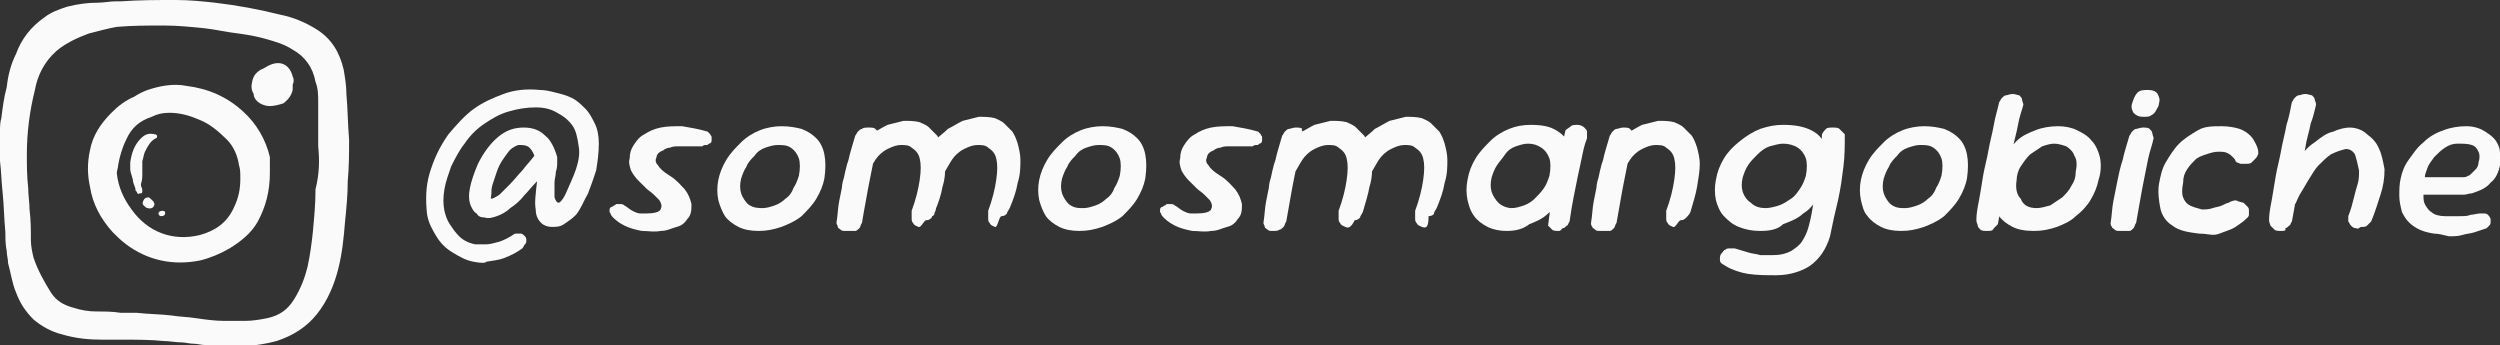
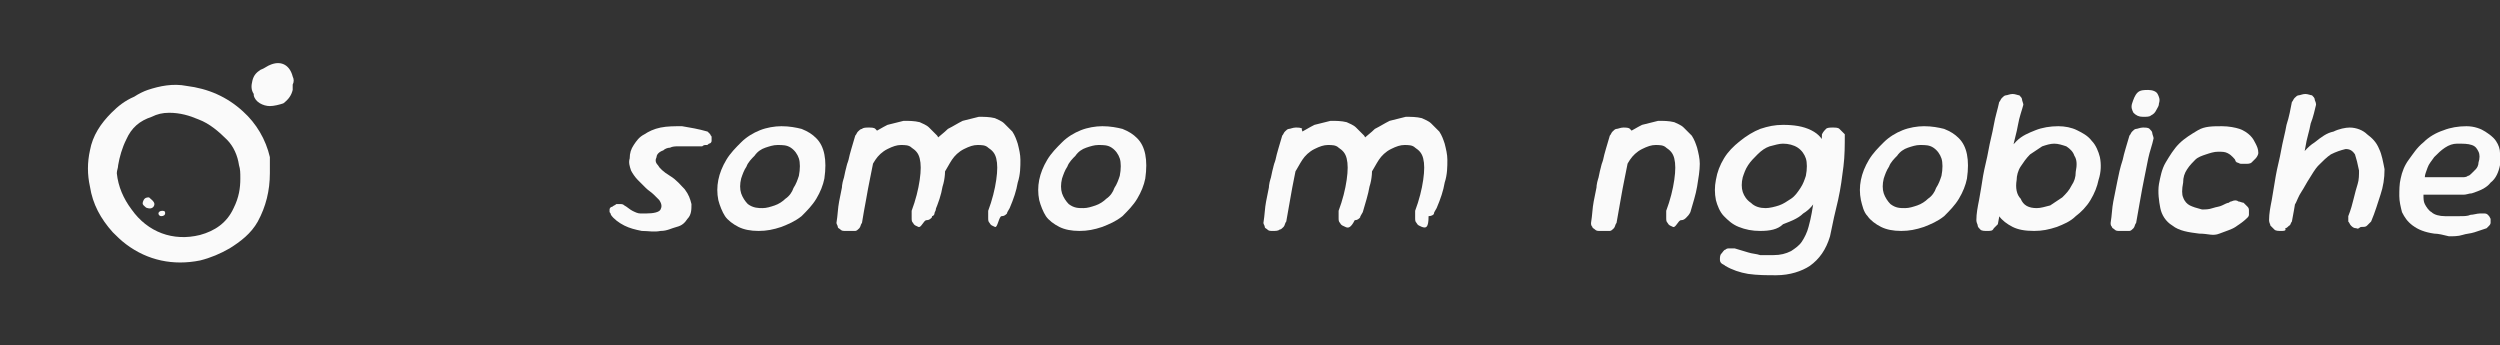
<svg xmlns="http://www.w3.org/2000/svg" version="1.1" id="Capa_1" x="0px" y="0px" viewBox="0 0 186.2 25.7" style="enable-background:new 0 0 186.2 25.7;" xml:space="preserve">
  <rect x="0" y="0" width="186.2" height="25.7" fill="#333333" stroke="none" />
  <style type="text/css">
	.st0{fill:#FAFAFA;}
</style>
  <g>
    <g>
      <g>
-         <path class="st0" d="M35.3,19.5c-0.6-0.1-1.1-0.4-1.6-0.7s-0.9-0.7-1.2-1.2s-0.6-1-0.7-1.7c-0.1-1-0.1-2,0.2-3     c0.3-1,0.7-1.9,1.4-2.9c0.6-0.7,1.2-1.4,1.9-1.9C36,7.6,36.7,7.3,37.5,7s1.7-0.4,2.7-0.3c0.4,0,0.8,0.1,1.2,0.2s0.8,0.2,1.2,0.4     c0.4,0.2,0.7,0.5,1,0.8c0.3,0.3,0.5,0.7,0.7,1.1c0.2,0.4,0.3,0.9,0.3,1.5c0,0.7-0.1,1.4-0.2,2c-0.2,0.6-0.4,1.2-0.6,1.7     c-0.3,0.5-0.5,1.1-0.9,1.6c-0.3,0.3-0.6,0.5-0.9,0.7s-0.6,0.2-0.9,0.2c-0.3,0-0.6-0.1-0.8-0.3c-0.2-0.2-0.4-0.5-0.4-1     c-0.1-0.5,0-1.2,0.1-2.1c-0.4,0.4-0.7,0.8-1,1.1c-0.3,0.4-0.7,0.7-1,0.9c-0.3,0.3-0.7,0.5-1,0.6s-0.6,0.2-0.9,0.1     c-0.3,0-0.5-0.1-0.6-0.3c-0.2-0.1-0.3-0.3-0.4-0.5C34.9,15,34.9,14.5,35,14s0.3-1.1,0.6-1.8c0.4-0.8,0.9-1.5,1.5-2     s1.2-0.7,1.9-0.7s1.2,0.2,1.6,0.6c0.4,0.3,0.7,0.9,0.9,1.6c0,0,0,0.2,0,0.4s0,0.4-0.1,0.7c0,0.3-0.1,0.5-0.1,0.8s0,0.5,0,0.7     s0,0.3,0,0.4c0.1,0.3,0.2,0.4,0.3,0.4s0.3-0.2,0.5-0.6c0.3-0.7,0.6-1.3,0.8-1.9c0.2-0.6,0.3-1.2,0.2-1.7     c-0.1-0.7-0.2-1.2-0.5-1.6c-0.3-0.4-0.7-0.7-1.1-0.9C41,8.1,40.5,8,39.9,8c-0.7,0-1.3,0.1-2,0.3s-1.2,0.5-1.8,0.9     s-1.1,0.9-1.5,1.5c-0.4,0.5-0.7,1.1-1,1.7c-0.2,0.6-0.4,1.1-0.5,1.7c-0.1,0.6-0.1,1.1,0,1.6c0.1,0.4,0.2,0.7,0.4,1     c0.2,0.3,0.4,0.6,0.7,0.9s0.7,0.5,1.2,0.6c0.3,0,0.5,0,0.8,0s0.6-0.1,1-0.2c0.3-0.1,0.7-0.3,1-0.5c0.1-0.1,0.2-0.1,0.3-0.1     s0.2,0,0.3,0s0.2,0.1,0.3,0.2s0.1,0.2,0.1,0.3s0,0.2-0.1,0.3s-0.1,0.2-0.2,0.3c-0.4,0.3-0.8,0.5-1.3,0.7s-0.9,0.2-1.4,0.3     C36.2,19.6,35.8,19.6,35.3,19.5z M36.6,14.8c0.1,0,0.3-0.1,0.6-0.3c0.2-0.2,0.5-0.5,0.8-0.8s0.6-0.7,0.9-1     c0.3-0.4,0.6-0.7,0.9-1.1c-0.1-0.3-0.3-0.6-0.5-0.7c-0.2-0.1-0.4-0.1-0.7-0.1c-0.3,0.1-0.6,0.3-0.8,0.6c-0.3,0.4-0.6,0.8-0.8,1.4     c-0.1,0.3-0.2,0.6-0.3,0.9c-0.1,0.3-0.1,0.5-0.1,0.7S36.5,14.8,36.6,14.8z" />
        <path class="st0" d="M48.1,15.9c0.6,0,1-0.1,1.1-0.3s0.1-0.4-0.1-0.7c-0.1-0.1-0.3-0.3-0.4-0.4c-0.2-0.2-0.4-0.3-0.6-0.5     c-0.2-0.2-0.4-0.4-0.6-0.6c-0.2-0.2-0.4-0.5-0.5-0.7c-0.1-0.3-0.2-0.6-0.1-0.9c0-0.4,0.1-0.7,0.3-1s0.4-0.6,0.8-0.8     c0.3-0.2,0.7-0.4,1.2-0.5s1-0.1,1.6-0.1c0.6,0.1,1.2,0.2,1.9,0.4c0.1,0.1,0.1,0.1,0.2,0.2c0,0.1,0.1,0.1,0.1,0.2     c0,0.1,0,0.2,0,0.3s-0.1,0.2-0.2,0.2c-0.1,0.1-0.1,0.1-0.2,0.1c-0.1,0-0.2,0-0.3,0.1c-0.2,0-0.4,0-0.6,0c-0.2,0-0.4,0-0.6,0     c-0.2,0-0.4,0-0.6,0c-0.2,0-0.4,0-0.6,0.1c-0.2,0-0.4,0.1-0.5,0.2c-0.3,0.1-0.5,0.3-0.5,0.5c-0.1,0.2-0.1,0.4,0.1,0.6     c0.1,0.2,0.4,0.5,0.9,0.8s0.8,0.7,1.1,1c0.3,0.4,0.4,0.7,0.5,1.1c0,0.4,0,0.8-0.3,1.1c-0.2,0.3-0.4,0.5-0.8,0.6s-0.7,0.3-1.2,0.3     c-0.5,0.1-0.9,0-1.4,0c-0.5-0.1-0.9-0.2-1.3-0.4c-0.4-0.2-0.8-0.5-1-0.8c0-0.1-0.1-0.2-0.1-0.2s0-0.1,0-0.2s0.1-0.2,0.2-0.2     c0.1-0.1,0.2-0.1,0.3-0.2c0.1,0,0.2,0,0.3,0s0.2,0,0.3,0.1c0.2,0.1,0.4,0.3,0.6,0.4c0.2,0.1,0.4,0.2,0.6,0.2     C47.6,15.9,47.8,15.9,48.1,15.9z" />
        <path class="st0" d="M56.5,17.2c-0.6,0-1.1-0.1-1.5-0.3c-0.4-0.2-0.8-0.5-1-0.8s-0.4-0.8-0.5-1.2c-0.1-0.5-0.1-1,0-1.5     s0.3-1,0.6-1.5s0.7-0.9,1.1-1.3c0.4-0.4,0.9-0.7,1.4-0.9s1.1-0.3,1.6-0.3c0.6,0,1.1,0.1,1.5,0.2c0.5,0.2,0.8,0.4,1.1,0.7     s0.5,0.7,0.6,1.2s0.1,1.1,0,1.8c-0.1,0.5-0.3,1-0.6,1.5s-0.7,0.9-1.1,1.3c-0.5,0.4-1,0.6-1.5,0.8C57.6,17.1,57.1,17.2,56.5,17.2z      M56.8,15.5c0.3,0,0.6-0.1,0.9-0.2s0.6-0.3,0.8-0.5c0.3-0.2,0.5-0.5,0.6-0.8c0.2-0.3,0.3-0.6,0.4-0.9c0.1-0.5,0.1-1,0-1.3     s-0.3-0.6-0.6-0.8s-0.6-0.2-1-0.2c-0.3,0-0.6,0.1-0.9,0.2s-0.6,0.3-0.8,0.6c-0.2,0.2-0.5,0.5-0.6,0.8c-0.2,0.3-0.3,0.6-0.4,0.9     c-0.1,0.4-0.1,0.8,0,1.1s0.3,0.6,0.5,0.8C56.1,15.5,56.5,15.5,56.8,15.5z" />
        <path class="st0" d="M63,17.2c-0.2,0-0.3,0-0.4-0.1s-0.2-0.1-0.2-0.2s-0.1-0.2-0.1-0.3c0.1-0.6,0.1-1.1,0.2-1.6     c0.1-0.5,0.2-1,0.3-1.5s0.2-1,0.4-1.6c0.1-0.5,0.3-1.1,0.5-1.8c0.1-0.1,0.1-0.2,0.2-0.3c0.1-0.1,0.2-0.2,0.3-0.2     c0.1-0.1,0.3-0.1,0.5-0.1s0.4,0,0.5,0.1s0.2,0.2,0.2,0.3s0.1,0.3,0.1,0.4c-0.1,0.5-0.3,1-0.4,1.5s-0.2,1-0.3,1.5s-0.2,1-0.3,1.6     c-0.1,0.5-0.2,1.1-0.3,1.7c-0.1,0.1-0.1,0.3-0.2,0.4c-0.1,0.1-0.2,0.2-0.3,0.2C63.4,17.2,63.2,17.2,63,17.2z M68.4,16.9     c-0.2-0.1-0.3-0.1-0.4-0.3c-0.1-0.1-0.1-0.2-0.1-0.4c0-0.1,0-0.3,0-0.5c0.3-0.8,0.5-1.6,0.6-2.3s0.1-1.2,0-1.6     c-0.1-0.4-0.3-0.6-0.6-0.8c-0.2-0.2-0.5-0.2-0.8-0.2s-0.6,0.1-1,0.3s-0.7,0.5-0.9,0.8c-0.2,0.3-0.4,0.7-0.6,1     c-0.1,0.4-0.2,0.7-0.3,1c-0.1,0.3-0.1,0.6-0.1,0.8s-0.1,0.4-0.1,0.6c0,0.2-0.1,0.3-0.1,0.5c0,0.1-0.1,0.2-0.1,0.3     s-0.1,0.1-0.2,0.2s-0.2,0.1-0.4,0.1c-0.1,0-0.3,0-0.4-0.1c-0.1-0.1-0.2-0.2-0.3-0.3c-0.1-0.2-0.1-0.4-0.1-0.5     c0-0.2,0.1-0.4,0.1-0.6s0.1-0.5,0.1-0.8c0-0.4,0.1-0.7,0.2-1c0.1-0.3,0.1-0.6,0.2-0.9s0.2-0.5,0.4-0.8c0.1-0.2,0.3-0.5,0.5-0.7     c0.3-0.3,0.6-0.5,1-0.8c0.4-0.2,0.7-0.4,1.1-0.6c0.4-0.1,0.8-0.2,1.2-0.3c0.4,0,0.8,0,1.2,0.1c0.2,0.1,0.5,0.2,0.7,0.4     s0.4,0.4,0.6,0.6c0.2,0.3,0.3,0.6,0.4,0.9c0.1,0.4,0.2,0.8,0.2,1.2c0,0.5,0,1.1-0.2,1.7c-0.1,0.6-0.3,1.2-0.6,1.9     c-0.1,0.2-0.2,0.3-0.2,0.4c-0.1,0.1-0.2,0.2-0.4,0.2S68.6,17,68.4,16.9z M74.1,16.9c-0.2-0.1-0.3-0.1-0.4-0.3     c-0.1-0.1-0.1-0.2-0.1-0.4c0-0.1,0-0.3,0-0.5c0.3-0.8,0.5-1.6,0.6-2.3s0.1-1.2,0-1.6c-0.1-0.4-0.3-0.6-0.6-0.8     c-0.2-0.2-0.5-0.2-0.8-0.2s-0.6,0.1-1,0.3s-0.7,0.5-0.9,0.8c-0.2,0.3-0.4,0.7-0.6,1c-0.1,0.4-0.2,0.7-0.3,1     c-0.1,0.3-0.1,0.6-0.1,0.8s-0.1,0.4-0.1,0.5s-0.1,0.3-0.1,0.4c0,0.1-0.1,0.2-0.1,0.3c0,0.1-0.1,0.2-0.2,0.2     c-0.1,0.1-0.2,0.1-0.4,0.1c-0.2,0-0.3,0-0.4-0.1s-0.2-0.2-0.3-0.3c0-0.1,0-0.3,0-0.5s0.1-0.4,0.1-0.6c0.1-0.2,0.1-0.5,0.2-0.8     c0-0.4,0.1-0.7,0.1-1.1c0.1-0.3,0.1-0.6,0.2-0.9s0.2-0.5,0.3-0.8c0.1-0.2,0.3-0.5,0.5-0.7c0.3-0.3,0.6-0.5,0.9-0.8     C71,9.4,71.3,9.2,71.7,9c0.4-0.1,0.8-0.2,1.2-0.3c0.4,0,0.8,0,1.2,0.1c0.2,0.1,0.5,0.2,0.7,0.4s0.4,0.4,0.6,0.6     c0.2,0.3,0.3,0.6,0.4,0.9c0.1,0.4,0.2,0.8,0.2,1.2c0,0.5,0,1.1-0.2,1.7c-0.1,0.6-0.3,1.2-0.6,1.9c-0.1,0.2-0.2,0.3-0.2,0.4     c-0.1,0.1-0.2,0.2-0.4,0.2S74.3,17,74.1,16.9z" />
        <path class="st0" d="M80.4,17.2c-0.6,0-1.1-0.1-1.5-0.3c-0.4-0.2-0.8-0.5-1-0.8s-0.4-0.8-0.5-1.2c-0.1-0.5-0.1-1,0-1.5     s0.3-1,0.6-1.5c0.3-0.5,0.7-0.9,1.1-1.3c0.4-0.4,0.9-0.7,1.4-0.9s1.1-0.3,1.6-0.3c0.6,0,1.1,0.1,1.5,0.2c0.5,0.2,0.8,0.4,1.1,0.7     s0.5,0.7,0.6,1.2s0.1,1.1,0,1.8c-0.1,0.5-0.3,1-0.6,1.5c-0.3,0.5-0.7,0.9-1.1,1.3c-0.5,0.4-1,0.6-1.5,0.8     C81.5,17.1,81,17.2,80.4,17.2z M80.7,15.5c0.3,0,0.6-0.1,0.9-0.2s0.6-0.3,0.8-0.5c0.3-0.2,0.5-0.5,0.6-0.8     c0.2-0.3,0.3-0.6,0.4-0.9c0.1-0.5,0.1-1,0-1.3s-0.3-0.6-0.6-0.8c-0.3-0.2-0.6-0.2-1-0.2c-0.3,0-0.6,0.1-0.9,0.2s-0.6,0.3-0.8,0.6     c-0.2,0.2-0.5,0.5-0.6,0.8c-0.2,0.3-0.3,0.6-0.4,0.9c-0.1,0.4-0.1,0.8,0,1.1s0.3,0.6,0.5,0.8C80,15.5,80.3,15.5,80.7,15.5z" />
-         <path class="st0" d="M89.1,15.9c0.6,0,1-0.1,1.1-0.3s0.1-0.4-0.1-0.7c-0.1-0.1-0.3-0.3-0.4-0.4c-0.2-0.2-0.4-0.3-0.6-0.5     s-0.4-0.4-0.6-0.6c-0.2-0.2-0.4-0.5-0.5-0.7c-0.1-0.3-0.2-0.6-0.1-0.9c0-0.4,0.1-0.7,0.3-1c0.2-0.3,0.4-0.6,0.8-0.8     c0.3-0.2,0.7-0.4,1.2-0.5s1-0.1,1.6-0.1c0.6,0.1,1.2,0.2,1.9,0.4c0.1,0.1,0.1,0.1,0.2,0.2c0,0.1,0.1,0.1,0.1,0.2     c0,0.1,0,0.2,0,0.3s-0.1,0.2-0.2,0.2c-0.1,0.1-0.1,0.1-0.2,0.1s-0.2,0-0.3,0.1c-0.2,0-0.4,0-0.6,0s-0.4,0-0.6,0s-0.4,0-0.6,0     s-0.4,0-0.6,0.1c-0.2,0-0.4,0.1-0.5,0.2c-0.3,0.1-0.5,0.3-0.5,0.5c-0.1,0.2-0.1,0.4,0.1,0.6c0.1,0.2,0.4,0.5,0.9,0.8     s0.8,0.7,1.1,1c0.3,0.4,0.4,0.7,0.5,1.1c0,0.4,0,0.8-0.3,1.1c-0.2,0.3-0.4,0.5-0.8,0.6s-0.7,0.3-1.2,0.3c-0.5,0.1-0.9,0-1.4,0     c-0.5-0.1-0.9-0.2-1.3-0.4c-0.4-0.2-0.8-0.5-1-0.8c0-0.1-0.1-0.2-0.1-0.2s0-0.1,0-0.2s0.1-0.2,0.2-0.2c0.1-0.1,0.2-0.1,0.3-0.2     c0.1,0,0.2,0,0.3,0c0.1,0,0.2,0,0.3,0.1c0.2,0.1,0.4,0.3,0.6,0.4c0.2,0.1,0.4,0.2,0.6,0.2C88.6,15.9,88.8,15.9,89.1,15.9z" />
        <path class="st0" d="M94.8,17.2c-0.2,0-0.3,0-0.4-0.1s-0.2-0.1-0.2-0.2s-0.1-0.2-0.1-0.3c0.1-0.6,0.1-1.1,0.2-1.6s0.2-1,0.3-1.5     s0.2-1,0.4-1.6c0.1-0.5,0.3-1.1,0.5-1.8c0.1-0.1,0.1-0.2,0.2-0.3s0.2-0.2,0.3-0.2s0.3-0.1,0.5-0.1s0.4,0,0.5,0.1     c-0.1,0,0,0.1,0,0.2s0.1,0.3,0.1,0.4c-0.1,0.5-0.3,1-0.4,1.5s-0.2,1-0.3,1.5s-0.2,1-0.3,1.6s-0.2,1.1-0.3,1.7     c-0.1,0.1-0.1,0.3-0.2,0.4s-0.2,0.2-0.3,0.2C95.2,17.2,95,17.2,94.8,17.2z M100.2,16.9c-0.2-0.1-0.3-0.1-0.4-0.3     c-0.1-0.1-0.1-0.2-0.1-0.4c0-0.1,0-0.3,0-0.5c0.3-0.8,0.5-1.6,0.6-2.3s0.1-1.2,0-1.6c-0.1-0.4-0.3-0.6-0.6-0.8     c-0.2-0.2-0.5-0.2-0.8-0.2s-0.6,0.1-1,0.3s-0.7,0.5-0.9,0.8s-0.4,0.7-0.6,1c-0.1,0.4-0.2,0.7-0.3,1C96,14.2,96,14.5,96,14.7     s-0.1,0.4-0.1,0.6s-0.1,0.3-0.1,0.5c0,0.1-0.1,0.2-0.1,0.3s-0.1,0.1-0.2,0.2s-0.2,0.1-0.4,0.1c-0.1,0-0.3,0-0.4-0.1     s-0.2-0.2-0.3-0.3c-0.1-0.2-0.1-0.4-0.1-0.5c0-0.2,0.1-0.4,0.1-0.6c0.1-0.2,0.1-0.5,0.1-0.8c0-0.4,0.1-0.7,0.2-1s0.1-0.6,0.2-0.9     c0.1-0.3,0.2-0.5,0.4-0.8c0.1-0.2,0.3-0.5,0.5-0.7c0.3-0.3,0.6-0.5,1-0.8c0.4-0.2,0.7-0.4,1.1-0.6c0.4-0.1,0.8-0.2,1.2-0.3     c0.4,0,0.8,0,1.2,0.1c0.2,0.1,0.5,0.2,0.7,0.4s0.4,0.4,0.6,0.6c0.2,0.3,0.3,0.6,0.4,0.9c0.1,0.4,0.2,0.8,0.2,1.2     c0,0.5,0,1.1-0.2,1.7c-0.1,0.6-0.3,1.2-0.5,1.9c-0.1,0.2-0.2,0.3-0.2,0.4c-0.1,0.1-0.2,0.2-0.4,0.2C100.6,17,100.4,17,100.2,16.9     z M105.9,16.9c-0.2-0.1-0.3-0.1-0.4-0.3c-0.1-0.1-0.1-0.2-0.1-0.4c0-0.1,0-0.3,0-0.5c0.3-0.8,0.5-1.6,0.6-2.3s0.1-1.2,0-1.6     c-0.1-0.4-0.3-0.6-0.6-0.8c-0.2-0.2-0.5-0.2-0.8-0.2s-0.6,0.1-1,0.3s-0.7,0.5-0.9,0.8s-0.4,0.7-0.6,1c-0.1,0.4-0.2,0.7-0.3,1     c-0.1,0.3-0.1,0.6-0.1,0.8s-0.1,0.4-0.1,0.5s-0.1,0.3-0.1,0.4c0,0.1-0.1,0.2-0.1,0.3c0,0.1-0.1,0.2-0.2,0.2     c-0.1,0.1-0.2,0.1-0.4,0.1c-0.2,0-0.3,0-0.4-0.1s-0.2-0.2-0.3-0.3c0-0.1,0-0.3,0-0.5s0.1-0.4,0.1-0.6c0.1-0.2,0.1-0.5,0.2-0.8     c0-0.4,0.1-0.7,0.1-1.1c0.1-0.3,0.1-0.6,0.2-0.9s0.2-0.5,0.3-0.8c0.1-0.2,0.3-0.5,0.5-0.7c0.3-0.3,0.6-0.5,0.9-0.8     c0.4-0.2,0.7-0.4,1.1-0.6c0.4-0.1,0.8-0.2,1.2-0.3c0.4,0,0.8,0,1.2,0.1c0.2,0.1,0.5,0.2,0.7,0.4s0.4,0.4,0.6,0.6     c0.2,0.3,0.3,0.6,0.4,0.9c0.1,0.4,0.2,0.8,0.2,1.2c0,0.5,0,1.1-0.2,1.7c-0.1,0.6-0.3,1.2-0.6,1.9c-0.1,0.2-0.2,0.3-0.2,0.4     s-0.2,0.2-0.4,0.2C106.4,17,106.2,17,105.9,16.9z" />
-         <path class="st0" d="M112.2,17.2c-0.5,0-1-0.1-1.4-0.3c-0.4-0.2-0.8-0.5-1-0.8c-0.3-0.4-0.4-0.8-0.5-1.2c-0.1-0.5-0.1-1,0-1.5     c0.1-0.6,0.3-1.1,0.6-1.6s0.7-0.9,1.1-1.3s0.9-0.7,1.4-0.9s1-0.3,1.6-0.3c0.8,0,1.4,0.1,1.9,0.4s0.9,0.7,1,1.3s0.2,1.3,0,2.2     c-0.1,0.5-0.3,1-0.6,1.5c-0.3,0.5-0.6,0.9-1,1.2c-0.4,0.4-0.9,0.6-1.4,0.8C113.4,17.1,112.8,17.2,112.2,17.2z M112.6,15.5     c0.3,0,0.6-0.1,0.9-0.2s0.6-0.3,0.8-0.5s0.5-0.5,0.7-0.8s0.3-0.6,0.4-0.9c0.1-0.5,0.1-1,0-1.3s-0.3-0.6-0.6-0.8     c-0.3-0.2-0.6-0.3-1-0.3c-0.3,0-0.6,0.1-0.9,0.2c-0.3,0.1-0.6,0.3-0.8,0.6c-0.2,0.3-0.4,0.5-0.6,0.8s-0.3,0.6-0.4,0.9     c-0.1,0.4-0.1,0.8,0,1.1s0.3,0.6,0.5,0.8S112.2,15.5,112.6,15.5z M116.1,17.2c-0.2,0-0.4,0-0.5-0.1s-0.2-0.2-0.3-0.3     c0.1-0.8,0.2-1.5,0.3-2.3s0.3-1.5,0.4-2.3c0.2-0.8,0.4-1.6,0.6-2.5c0.1-0.1,0.3-0.2,0.4-0.3s0.3-0.1,0.5-0.1s0.4,0.1,0.5,0.2     c0.1,0.1,0.2,0.2,0.2,0.3s0,0.3,0,0.5c-0.2,0.5-0.3,1-0.4,1.5s-0.2,0.9-0.3,1.4c-0.1,0.5-0.2,1-0.3,1.5c-0.1,0.5-0.2,1.1-0.3,1.8     c-0.1,0.1-0.1,0.3-0.2,0.3c-0.1,0.1-0.2,0.2-0.3,0.2S116.3,17.2,116.1,17.2z" />
        <path class="st0" d="M119.2,17.2c-0.2,0-0.3,0-0.4-0.1s-0.2-0.1-0.2-0.2c-0.1-0.1-0.1-0.2-0.1-0.3c0.1-0.6,0.1-1.1,0.2-1.6     s0.2-1,0.3-1.5s0.2-1,0.4-1.6c0.1-0.5,0.3-1.1,0.5-1.8c0.1-0.1,0.1-0.2,0.2-0.3s0.2-0.2,0.3-0.2s0.3-0.1,0.5-0.1s0.4,0,0.5,0.1     s0.2,0.2,0.2,0.3s0.1,0.3,0.1,0.4c-0.1,0.5-0.3,1-0.4,1.5s-0.2,1-0.3,1.5s-0.2,1-0.3,1.6s-0.2,1.1-0.3,1.7     c-0.1,0.1-0.1,0.3-0.2,0.4s-0.2,0.2-0.3,0.2C119.6,17.2,119.4,17.2,119.2,17.2z M124.6,16.9c-0.2-0.1-0.3-0.1-0.4-0.3     c-0.1-0.1-0.1-0.2-0.1-0.4c0-0.1,0-0.3,0-0.5c0.3-0.8,0.5-1.6,0.6-2.3s0.1-1.2,0-1.6c-0.1-0.4-0.3-0.6-0.6-0.8     c-0.2-0.2-0.5-0.2-0.8-0.2s-0.6,0.1-1,0.3s-0.7,0.5-0.9,0.8s-0.4,0.7-0.6,1c-0.1,0.4-0.2,0.7-0.3,1c-0.1,0.3-0.1,0.6-0.1,0.8     s-0.1,0.4-0.1,0.6s-0.1,0.3-0.1,0.5c0,0.1-0.1,0.2-0.1,0.3c0,0.1-0.1,0.1-0.2,0.2s-0.2,0.1-0.4,0.1c-0.1,0-0.3,0-0.4-0.1     s-0.2-0.2-0.3-0.3c-0.1-0.2-0.1-0.4-0.1-0.5c0-0.2,0.1-0.4,0.1-0.6s0.1-0.5,0.1-0.8c0-0.4,0.1-0.7,0.2-1s0.1-0.6,0.2-0.9     c0.1-0.3,0.2-0.5,0.4-0.8c0.1-0.2,0.3-0.5,0.5-0.7c0.3-0.3,0.6-0.5,1-0.8c0.4-0.2,0.7-0.4,1.1-0.6c0.4-0.1,0.8-0.2,1.2-0.3     c0.4,0,0.8,0,1.2,0.1c0.2,0.1,0.5,0.2,0.7,0.4s0.4,0.4,0.6,0.6c0.2,0.3,0.3,0.6,0.4,0.9c0.1,0.4,0.2,0.8,0.2,1.2     c0,0.5-0.1,1.1-0.2,1.7c-0.1,0.6-0.3,1.2-0.5,1.9c-0.1,0.2-0.2,0.3-0.3,0.4c-0.1,0.1-0.2,0.2-0.4,0.2S124.8,17,124.6,16.9z" />
        <path class="st0" d="M131.1,17.2c-0.6,0-1.1-0.1-1.6-0.3s-0.8-0.5-1.1-0.8s-0.5-0.8-0.6-1.2c-0.1-0.5-0.1-1,0-1.5     c0.1-0.6,0.3-1.1,0.6-1.6s0.7-0.9,1.2-1.3c0.5-0.4,1-0.7,1.5-0.9c0.6-0.2,1.1-0.3,1.7-0.3c0.8,0,1.5,0.1,2.1,0.4s0.9,0.7,1.1,1.3     s0.2,1.3,0,2.2c-0.1,0.5-0.3,1-0.6,1.5s-0.6,0.9-1.1,1.2c-0.4,0.4-1,0.6-1.5,0.8C132.4,17.1,131.8,17.2,131.1,17.2z M132.3,20.5     c-0.7,0-1.4,0-2.1-0.1c-0.6-0.1-1.2-0.3-1.7-0.6c-0.1-0.1-0.2-0.1-0.3-0.2s-0.1-0.2-0.1-0.3c0-0.1,0-0.3,0.1-0.4s0.2-0.3,0.3-0.3     c0.1-0.1,0.2-0.1,0.3-0.1s0.2,0,0.4,0c0.3,0.1,0.7,0.2,1,0.3s0.6,0.1,0.9,0.2c0.3,0,0.6,0,1,0c0.5,0,0.9-0.1,1.3-0.3     c0.3-0.2,0.6-0.4,0.8-0.7c0.2-0.3,0.4-0.7,0.5-1.1c0.2-0.7,0.3-1.4,0.4-2c0.1-0.6,0.2-1.2,0.3-1.7s0.1-1.1,0.2-1.6     c0-0.5,0.1-1.1,0.1-1.6c0.1-0.2,0.2-0.3,0.3-0.4c0.1-0.1,0.3-0.1,0.5-0.1s0.4,0,0.5,0.1s0.2,0.2,0.4,0.4c0,0.8,0,1.6-0.1,2.4     s-0.2,1.6-0.4,2.5c-0.2,0.8-0.4,1.7-0.6,2.7c-0.3,1-0.8,1.7-1.5,2.2C134.2,20.2,133.3,20.5,132.3,20.5z M131.5,15.5     c0.3,0,0.7-0.1,1-0.2c0.3-0.1,0.6-0.3,0.9-0.5s0.5-0.5,0.7-0.8s0.3-0.6,0.4-0.9c0.1-0.5,0.1-1,0-1.3s-0.3-0.6-0.6-0.8     s-0.7-0.3-1.1-0.3c-0.3,0-0.6,0.1-1,0.2c-0.3,0.1-0.6,0.3-0.9,0.6c-0.3,0.3-0.5,0.5-0.7,0.8s-0.3,0.6-0.4,0.9     c-0.1,0.4-0.1,0.8,0,1.1s0.3,0.6,0.6,0.8C130.7,15.4,131.1,15.5,131.5,15.5z" />
        <path class="st0" d="M141.6,17.2c-0.6,0-1.1-0.1-1.5-0.3c-0.4-0.2-0.8-0.5-1-0.8c-0.3-0.3-0.4-0.8-0.5-1.2c-0.1-0.5-0.1-1,0-1.5     s0.3-1,0.6-1.5s0.7-0.9,1.1-1.3c0.4-0.4,0.9-0.7,1.4-0.9s1.1-0.3,1.6-0.3c0.6,0,1.1,0.1,1.5,0.2c0.5,0.2,0.8,0.4,1.1,0.7     s0.5,0.7,0.6,1.2s0.1,1.1,0,1.8c-0.1,0.5-0.3,1-0.6,1.5s-0.7,0.9-1.1,1.3c-0.5,0.4-1,0.6-1.5,0.8     C142.7,17.1,142.2,17.2,141.6,17.2z M141.9,15.5c0.3,0,0.6-0.1,0.9-0.2s0.6-0.3,0.8-0.5c0.3-0.2,0.5-0.5,0.6-0.8     c0.2-0.3,0.3-0.6,0.4-0.9c0.1-0.5,0.1-1,0-1.3s-0.3-0.6-0.6-0.8s-0.6-0.2-1-0.2c-0.3,0-0.6,0.1-0.9,0.2c-0.3,0.1-0.6,0.3-0.8,0.6     c-0.2,0.2-0.5,0.5-0.6,0.8c-0.2,0.3-0.3,0.6-0.4,0.9c-0.1,0.4-0.1,0.8,0,1.1s0.3,0.6,0.5,0.8C141.2,15.5,141.5,15.5,141.9,15.5z" />
        <path class="st0" d="M148,17.2c-0.2,0-0.4,0-0.5-0.1s-0.2-0.2-0.2-0.3c0-0.1-0.1-0.2-0.1-0.4c0-0.5,0.1-1,0.2-1.5     s0.2-1.2,0.3-1.8s0.3-1.3,0.4-1.9c0.1-0.6,0.3-1.3,0.4-1.9c0.1-0.6,0.3-1.2,0.4-1.7c0.1-0.1,0.1-0.2,0.2-0.3     c0.1-0.1,0.2-0.2,0.3-0.2s0.3-0.1,0.5-0.1s0.4,0.1,0.5,0.1c0.1,0.1,0.2,0.2,0.2,0.3c0,0.1,0.1,0.3,0.1,0.4     c-0.1,0.4-0.3,0.9-0.4,1.5s-0.3,1.2-0.4,1.8c-0.2,0.6-0.3,1.3-0.4,2s-0.3,1.3-0.4,1.9s-0.2,1.2-0.3,1.7c-0.1,0.1-0.2,0.2-0.3,0.3     C148.4,17.2,148.3,17.2,148,17.2z M151.5,17.2c-0.7,0-1.2-0.1-1.6-0.3c-0.4-0.2-0.8-0.5-1-0.8c-0.2-0.4-0.4-0.8-0.4-1.2     c0-0.5,0-1,0.1-1.5c0.1-0.6,0.3-1.1,0.6-1.6s0.6-0.9,1-1.3c0.4-0.4,0.9-0.6,1.4-0.8s1.1-0.3,1.7-0.3c0.5,0,1,0.1,1.4,0.3     s0.8,0.4,1.1,0.8c0.3,0.3,0.5,0.8,0.6,1.2c0.1,0.5,0.1,1.1-0.1,1.7c-0.1,0.5-0.3,1-0.6,1.5s-0.7,0.9-1.1,1.2     c-0.4,0.4-0.9,0.6-1.4,0.8C152.6,17.1,152.1,17.2,151.5,17.2z M151.7,15.5c0.3,0,0.6-0.1,1-0.2c0.3-0.2,0.6-0.4,0.9-0.6     c0.3-0.3,0.5-0.5,0.7-0.9c0.2-0.3,0.3-0.6,0.3-1c0.1-0.5,0.1-0.9-0.1-1.2c-0.1-0.3-0.3-0.5-0.6-0.7c-0.3-0.1-0.6-0.2-0.9-0.2     c-0.3,0-0.6,0.1-0.9,0.2c-0.3,0.2-0.6,0.4-0.9,0.6c-0.3,0.3-0.5,0.6-0.7,0.9c-0.2,0.3-0.3,0.7-0.3,1c-0.1,0.6,0,1.1,0.3,1.4     C150.7,15.3,151.1,15.5,151.7,15.5z" />
        <path class="st0" d="M157.9,17.2c-0.2,0-0.3,0-0.4-0.1s-0.2-0.1-0.2-0.2c-0.1-0.1-0.1-0.2-0.1-0.3c0.1-0.6,0.1-1.1,0.2-1.6     c0.1-0.5,0.2-1,0.3-1.5s0.2-1,0.4-1.6c0.1-0.5,0.3-1.1,0.5-1.8c0.1-0.1,0.1-0.2,0.2-0.3s0.2-0.2,0.3-0.2s0.3-0.1,0.5-0.1     s0.4,0,0.5,0.1s0.2,0.2,0.2,0.3s0.1,0.3,0.1,0.4c-0.1,0.5-0.3,1-0.4,1.5s-0.2,1-0.3,1.5s-0.2,1-0.3,1.6s-0.2,1.1-0.3,1.7     c-0.1,0.1-0.1,0.3-0.2,0.4c-0.1,0.1-0.2,0.2-0.3,0.2C158.3,17.2,158.1,17.2,157.9,17.2z M159.6,8.7c-0.3,0-0.5-0.1-0.7-0.3     c-0.1-0.2-0.2-0.4-0.1-0.7c0.1-0.3,0.2-0.6,0.4-0.8c0.2-0.2,0.5-0.2,0.8-0.2s0.6,0.1,0.7,0.3c0.1,0.2,0.2,0.4,0.1,0.7     c0,0.2-0.1,0.3-0.2,0.5s-0.2,0.3-0.4,0.4C160.1,8.7,159.9,8.7,159.6,8.7z" />
        <path class="st0" d="M163.8,17.4c-0.8-0.1-1.5-0.2-2-0.6c-0.5-0.3-0.8-0.8-0.9-1.3s-0.2-1.2-0.1-1.8c0.1-0.5,0.2-1.1,0.5-1.6     s0.6-1,1-1.4s0.9-0.7,1.4-1s1.1-0.3,1.8-0.3c0.5,0,1,0.1,1.3,0.2c0.3,0.1,0.6,0.3,0.8,0.5s0.3,0.4,0.4,0.6     c0.1,0.2,0.2,0.4,0.2,0.7c0,0.1-0.1,0.3-0.2,0.4c-0.1,0.1-0.2,0.2-0.3,0.3s-0.3,0.1-0.4,0.1c-0.2,0-0.3,0-0.4,0s-0.2-0.1-0.3-0.1     c0,0,0,0-0.1-0.1c0-0.1-0.1-0.2-0.2-0.3c-0.1-0.1-0.2-0.2-0.4-0.3s-0.4-0.1-0.7-0.1s-0.6,0.1-0.9,0.2c-0.3,0.1-0.6,0.2-0.8,0.4     s-0.4,0.4-0.6,0.7s-0.3,0.6-0.3,1c-0.1,0.5-0.1,0.9,0,1.1c0.1,0.3,0.3,0.5,0.5,0.6s0.5,0.2,0.9,0.3c0.3,0,0.5,0,0.8-0.1     s0.5-0.1,0.7-0.2c0.2-0.1,0.4-0.2,0.5-0.2c0.1-0.1,0.2-0.1,0.2-0.1c0.2-0.1,0.4-0.1,0.5,0c0.1,0,0.3,0.1,0.4,0.1     c0.1,0.1,0.2,0.2,0.3,0.3s0.1,0.2,0.1,0.3s0,0.2,0,0.3s-0.1,0.2-0.1,0.2c-0.3,0.3-0.6,0.5-0.9,0.7c-0.3,0.2-0.7,0.3-1.2,0.5     S164.5,17.4,163.8,17.4z" />
        <path class="st0" d="M169.9,17.2c-0.2,0-0.4,0-0.5-0.1s-0.2-0.2-0.3-0.3c0-0.1-0.1-0.2-0.1-0.4c0-0.5,0.1-1,0.2-1.5     c0.1-0.6,0.2-1.2,0.3-1.8s0.3-1.3,0.4-1.9c0.1-0.6,0.3-1.3,0.4-1.9c0.2-0.6,0.3-1.2,0.4-1.7c0.1-0.1,0.1-0.2,0.2-0.3     c0.1-0.1,0.2-0.2,0.3-0.2s0.3-0.1,0.5-0.1s0.4,0.1,0.5,0.1c0.1,0.1,0.2,0.2,0.2,0.3c0,0.1,0.1,0.2,0.1,0.4     c-0.1,0.4-0.2,0.9-0.4,1.4c-0.1,0.6-0.3,1.1-0.4,1.8c-0.1,0.6-0.3,1.3-0.4,1.9c-0.1,0.6-0.2,1.3-0.3,1.9s-0.2,1.2-0.3,1.7     c-0.1,0.1-0.1,0.3-0.2,0.3c-0.1,0.1-0.2,0.2-0.3,0.2C170.3,17.2,170.1,17.2,169.9,17.2z M175.5,17c-0.2,0-0.3-0.1-0.4-0.2     s-0.1-0.2-0.2-0.3c0-0.1,0-0.2,0-0.4c0.2-0.5,0.3-0.9,0.4-1.3c0.1-0.4,0.2-0.8,0.3-1.1s0.1-0.7,0.1-1c-0.1-0.5-0.2-0.9-0.3-1.2     c-0.2-0.3-0.4-0.4-0.7-0.4c-0.4,0.1-0.7,0.2-1.1,0.4c-0.3,0.2-0.6,0.5-0.9,0.8c-0.3,0.3-0.5,0.7-0.7,1s-0.4,0.7-0.6,1     c-0.2,0.3-0.3,0.6-0.4,0.8c-0.1,0.2-0.2,0.3-0.3,0.3s-0.1,0-0.1-0.1s0-0.2,0-0.3s0-0.3,0-0.4c0-0.1,0-0.2,0-0.3s0,0,0,0l-0.3-1.2     l0.7-1c0.4-0.6,0.9-1.2,1.4-1.5c0.5-0.4,0.9-0.7,1.4-0.8c0.4-0.2,0.9-0.3,1.2-0.3c0.5,0,1,0.2,1.3,0.5c0.4,0.3,0.7,0.6,0.9,1.1     c0.2,0.4,0.3,1,0.4,1.5c0,0.7-0.1,1.3-0.3,1.9c-0.2,0.6-0.4,1.3-0.7,2c-0.1,0.1-0.2,0.2-0.3,0.3c-0.1,0.1-0.2,0.1-0.4,0.1     S175.7,17.1,175.5,17z" />
        <path class="st0" d="M181.3,17.4c-0.7-0.1-1.2-0.3-1.6-0.6s-0.6-0.6-0.8-1c-0.1-0.4-0.2-0.8-0.2-1.2s0-0.9,0.1-1.3     c0.1-0.5,0.3-1,0.6-1.4s0.6-0.9,1.1-1.3c0.4-0.4,0.9-0.7,1.5-0.9c0.5-0.2,1.1-0.3,1.7-0.3s1.1,0.2,1.4,0.4s0.6,0.4,0.8,0.7     s0.3,0.6,0.3,0.9c0,0.3,0,0.6,0,0.9c-0.1,0.5-0.3,1-0.7,1.3c-0.3,0.4-0.8,0.6-1.4,0.8c-0.2,0-0.4,0.1-0.6,0.1c-0.2,0-0.5,0-0.8,0     s-0.6,0-0.8,0c-0.3,0-0.5,0-0.7,0s-0.5,0-0.7,0c0,0.3,0,0.5,0.1,0.7s0.3,0.5,0.5,0.6c0.2,0.2,0.6,0.3,1,0.3s0.8,0,1.1,0     s0.6,0,0.8-0.1c0.2,0,0.5-0.1,0.7-0.1c0.1,0,0.2,0,0.3,0s0.2,0,0.3,0.1s0.1,0.1,0.2,0.3c0,0.1,0,0.2,0,0.3c0,0.1-0.1,0.2-0.1,0.2     c-0.1,0.1-0.1,0.1-0.2,0.2c-0.3,0.1-0.6,0.2-0.9,0.3c-0.3,0.1-0.6,0.1-0.9,0.2c-0.3,0.1-0.7,0.1-1,0.1     C182,17.5,181.6,17.4,181.3,17.4z M180.6,13.2h2.8c0.1,0,0.3,0,0.4-0.1c0.1,0,0.2-0.1,0.3-0.2s0.2-0.2,0.3-0.3s0.2-0.3,0.2-0.5     c0.1-0.3,0.1-0.6,0-0.8s-0.2-0.4-0.5-0.5s-0.6-0.1-1.1-0.1c-0.3,0-0.6,0.1-0.9,0.3c-0.3,0.2-0.5,0.4-0.8,0.7     c-0.2,0.3-0.4,0.5-0.5,0.8C180.7,12.8,180.6,13,180.6,13.2z" />
      </g>
    </g>
  </g>
  <g>
-     <path class="st0" d="M26,10.4c0,1,0,2-0.1,3.1c0,1-0.1,2-0.2,3c-0.1,1.2-0.2,2.3-0.5,3.5s-0.8,2.4-1.6,3.4c-0.8,1-1.8,1.6-3,2   c-0.7,0.2-1.5,0.3-2.2,0.4c-1,0.1-2.1,0-3.1-0.1c-0.3,0-0.6-0.1-0.9-0.1c-0.3,0-0.6-0.1-0.9-0.1c-0.4,0-0.9-0.1-1.3-0.1   c-1-0.1-2-0.1-3-0.1c-0.5,0-1.1,0-1.6,0c-1,0-2-0.1-3-0.4c-0.8-0.2-1.5-0.6-2.1-1.1c-0.6-0.6-1-1.2-1.3-2c-0.3-0.7-0.4-1.5-0.6-2.2   c0-0.3-0.1-0.6-0.1-0.9c-0.1-0.5-0.1-0.9-0.1-1.4c-0.1-1-0.1-1.9-0.2-2.9C0.1,13.5,0.1,12.8,0,12c0-0.7-0.1-1.5,0-2.2   c0-0.3,0-0.7,0.1-1C0.2,8,0.3,7.2,0.5,6.5C0.6,5.6,0.8,4.8,1.2,4c0.4-1.1,1.1-2,2.1-2.7C3.8,0.9,4.4,0.7,5,0.5   c0.8-0.2,1.5-0.3,2.3-0.3c0.4,0,0.9-0.1,1.3-0.1c0.1,0,0.3,0,0.4,0C10.4,0,11.7,0,13.1,0c1,0,2,0.1,2.9,0.2   c1.7,0.2,3.3,0.5,4.9,0.9c1,0.2,1.9,0.6,2.7,1.1c1.1,0.7,1.7,1.7,2,3c0.1,0.6,0.2,1.2,0.2,1.8C25.9,8.1,25.9,9.2,26,10.4z    M23.7,10.9c0-1.1,0-2.1,0-3.2c0-0.6,0-1.1-0.2-1.6c-0.2-1.1-0.8-1.9-1.7-2.4c-0.6-0.4-1.3-0.6-2-0.8s-1.3-0.3-2-0.4   c-0.9-0.1-1.7-0.3-2.6-0.4c-1-0.1-2-0.2-3-0.2c-1.2,0-2.3,0-3.5,0.1C8.1,2.1,7.4,2.3,6.6,2.5C5.8,2.8,4.9,3.2,4.2,3.8   C3.3,4.6,2.8,5.6,2.6,6.7C2.2,8.3,2,9.9,2,11.5c0,0.8,0,1.6,0.1,2.5c0,0.5,0.1,1.1,0.1,1.6c0.1,0.8,0.1,1.5,0.1,2.3   c0,0.4,0.1,0.9,0.2,1.3c0.3,0.9,0.8,1.8,1.3,2.6c0.4,0.6,0.9,0.9,1.6,1.1c0.6,0.2,1.2,0.3,1.8,0.3s1.2,0,1.8,0.1c0.4,0,0.8,0,1.2,0   c0.9,0.1,1.8,0.1,2.6,0.2c0.6,0.1,1.2,0.1,1.8,0.2c0.7,0.1,1.4,0.2,2.1,0.2c0.5,0,1.1,0,1.6,0s1.1-0.1,1.6-0.2   c0.9-0.2,1.5-0.6,2-1.4s0.8-1.6,1-2.4c0.2-0.9,0.3-1.7,0.4-2.6c0.1-1.1,0.2-2.1,0.2-3.2C23.8,12.9,23.8,11.9,23.7,10.9z" />
    <path class="st0" d="M20.1,12.9c0,1.3-0.3,2.5-0.9,3.6c-0.5,0.9-1.3,1.5-2.1,2c-0.7,0.4-1.4,0.7-2.2,0.9c-2,0.4-3.9,0-5.5-1.2   c-0.4-0.3-0.7-0.6-1-0.9c-0.9-1-1.5-2.1-1.7-3.4c-0.2-0.9-0.2-1.8,0-2.7c0.2-1.1,0.8-2,1.6-2.8c0.5-0.5,1-0.9,1.7-1.2   c0.3-0.2,0.7-0.4,1-0.5c0.9-0.3,1.9-0.5,2.9-0.3c1.6,0.2,3,0.8,4.2,1.9c1,0.9,1.7,2.1,2,3.4C20.1,12.2,20.1,12.6,20.1,12.9z    M17.9,13.3c0-0.4,0-0.7-0.1-1c-0.1-0.7-0.4-1.4-0.9-1.9c-0.6-0.6-1.3-1.2-2.1-1.5c-0.7-0.3-1.4-0.5-2.2-0.5   c-0.5,0-0.9,0.1-1.3,0.3C10.4,9,9.8,9.5,9.4,10.4c-0.3,0.6-0.5,1.3-0.6,1.9c0,0.2-0.1,0.4-0.1,0.6c0.1,1,0.5,1.9,1.1,2.7   c1.2,1.7,3.1,2.4,5.1,1.9c1.1-0.3,2-0.9,2.5-2C17.8,14.7,17.9,14,17.9,13.3z" />
    <path class="st0" d="M20.1,7.9c-0.5,0-1.1-0.3-1.2-0.8c0,0,0,0,0-0.1c-0.2-0.3-0.2-0.6-0.1-1s0.3-0.6,0.6-0.8   c0.3-0.1,0.5-0.3,0.8-0.4c0.8-0.3,1.4,0.1,1.6,0.9c0.1,0.2,0.1,0.4,0,0.6c0,0.1,0,0.2,0,0.4c-0.1,0.4-0.3,0.7-0.7,1   C20.8,7.8,20.4,7.9,20.1,7.9z" />
-     <path class="st0" d="M9.7,12.6c0-0.2,0-0.3,0-0.5c0.1-0.7,0.3-1.3,0.8-1.8c0.3-0.3,0.6-0.4,1-0.3c0.1,0,0.1,0,0.2,0.1   c0,0.1,0,0.2-0.1,0.2c-0.4,0.2-0.6,0.6-0.8,1c-0.1,0.2-0.1,0.4-0.2,0.7c0,0.3,0,0.6,0,0.9c0,0.3,0,0.5-0.1,0.8v0.1   c0,0.1,0.1,0.2,0.1,0.4c0,0.1,0,0.2-0.1,0.2h-0.1c-0.1,0.1-0.2,0-0.2-0.1l-0.1-0.1c0-0.3-0.2-0.5-0.2-0.8C9.8,13,9.7,12.8,9.7,12.6   z" />
    <path class="st0" d="M11.5,15.2c0,0.2-0.2,0.4-0.5,0.3c-0.1,0-0.2-0.1-0.3-0.2c-0.1-0.1-0.1-0.2,0-0.4s0.3-0.2,0.4-0.2   C11.2,14.8,11.5,15,11.5,15.2z" />
    <path class="st0" d="M12.1,15.7c0.2,0,0.2,0.1,0.2,0.2c0,0.1-0.1,0.2-0.3,0.2c-0.1,0-0.2-0.1-0.2-0.2   C11.8,15.8,11.9,15.7,12.1,15.7z" />
  </g>
</svg>